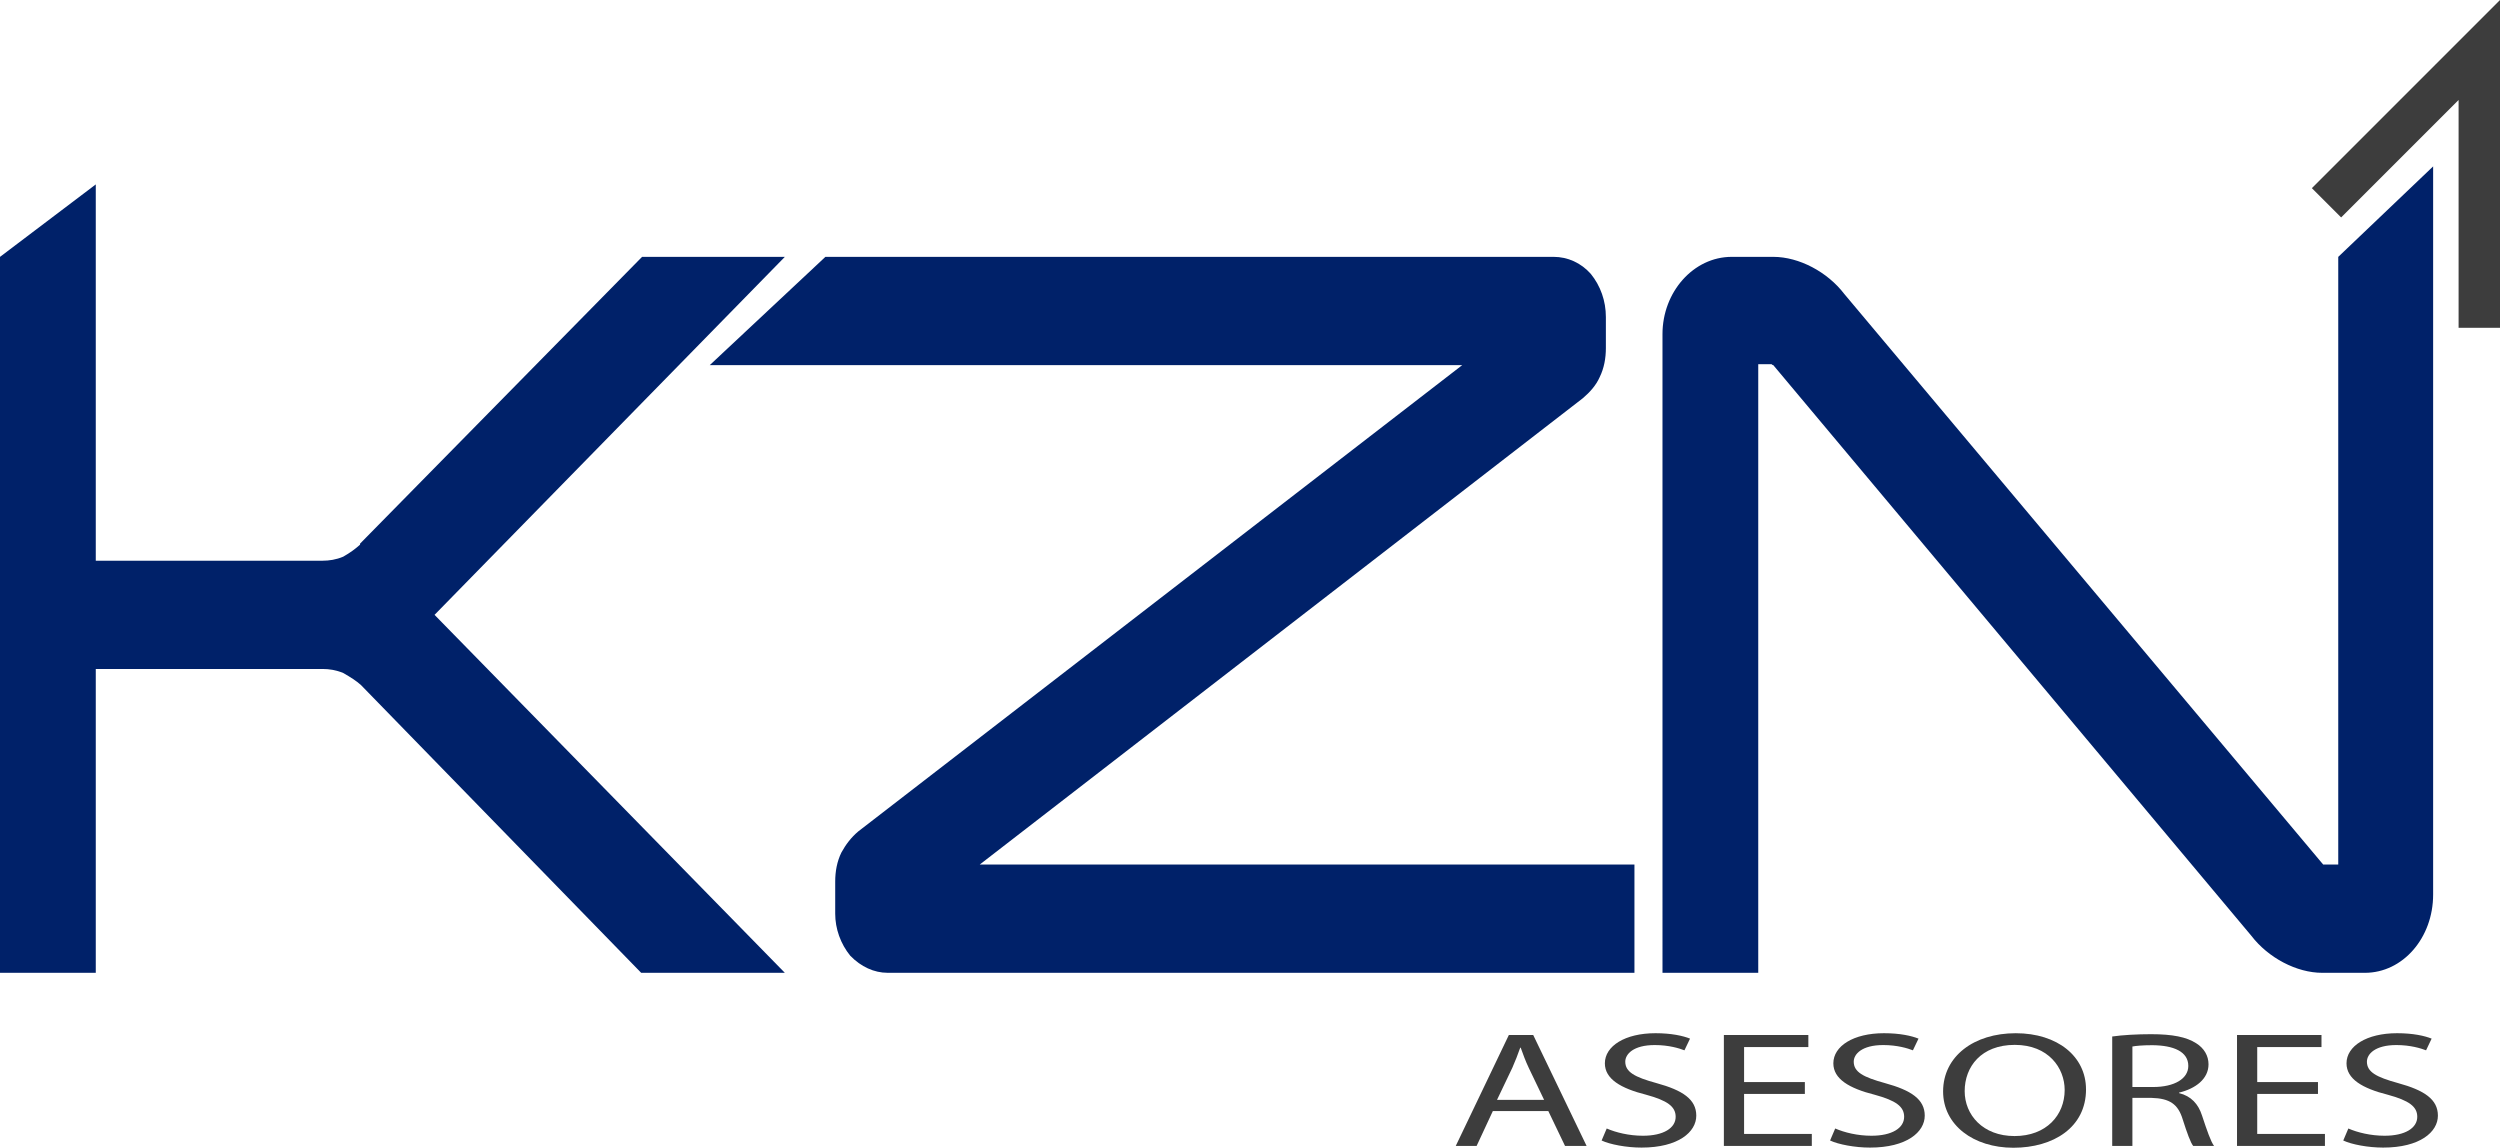
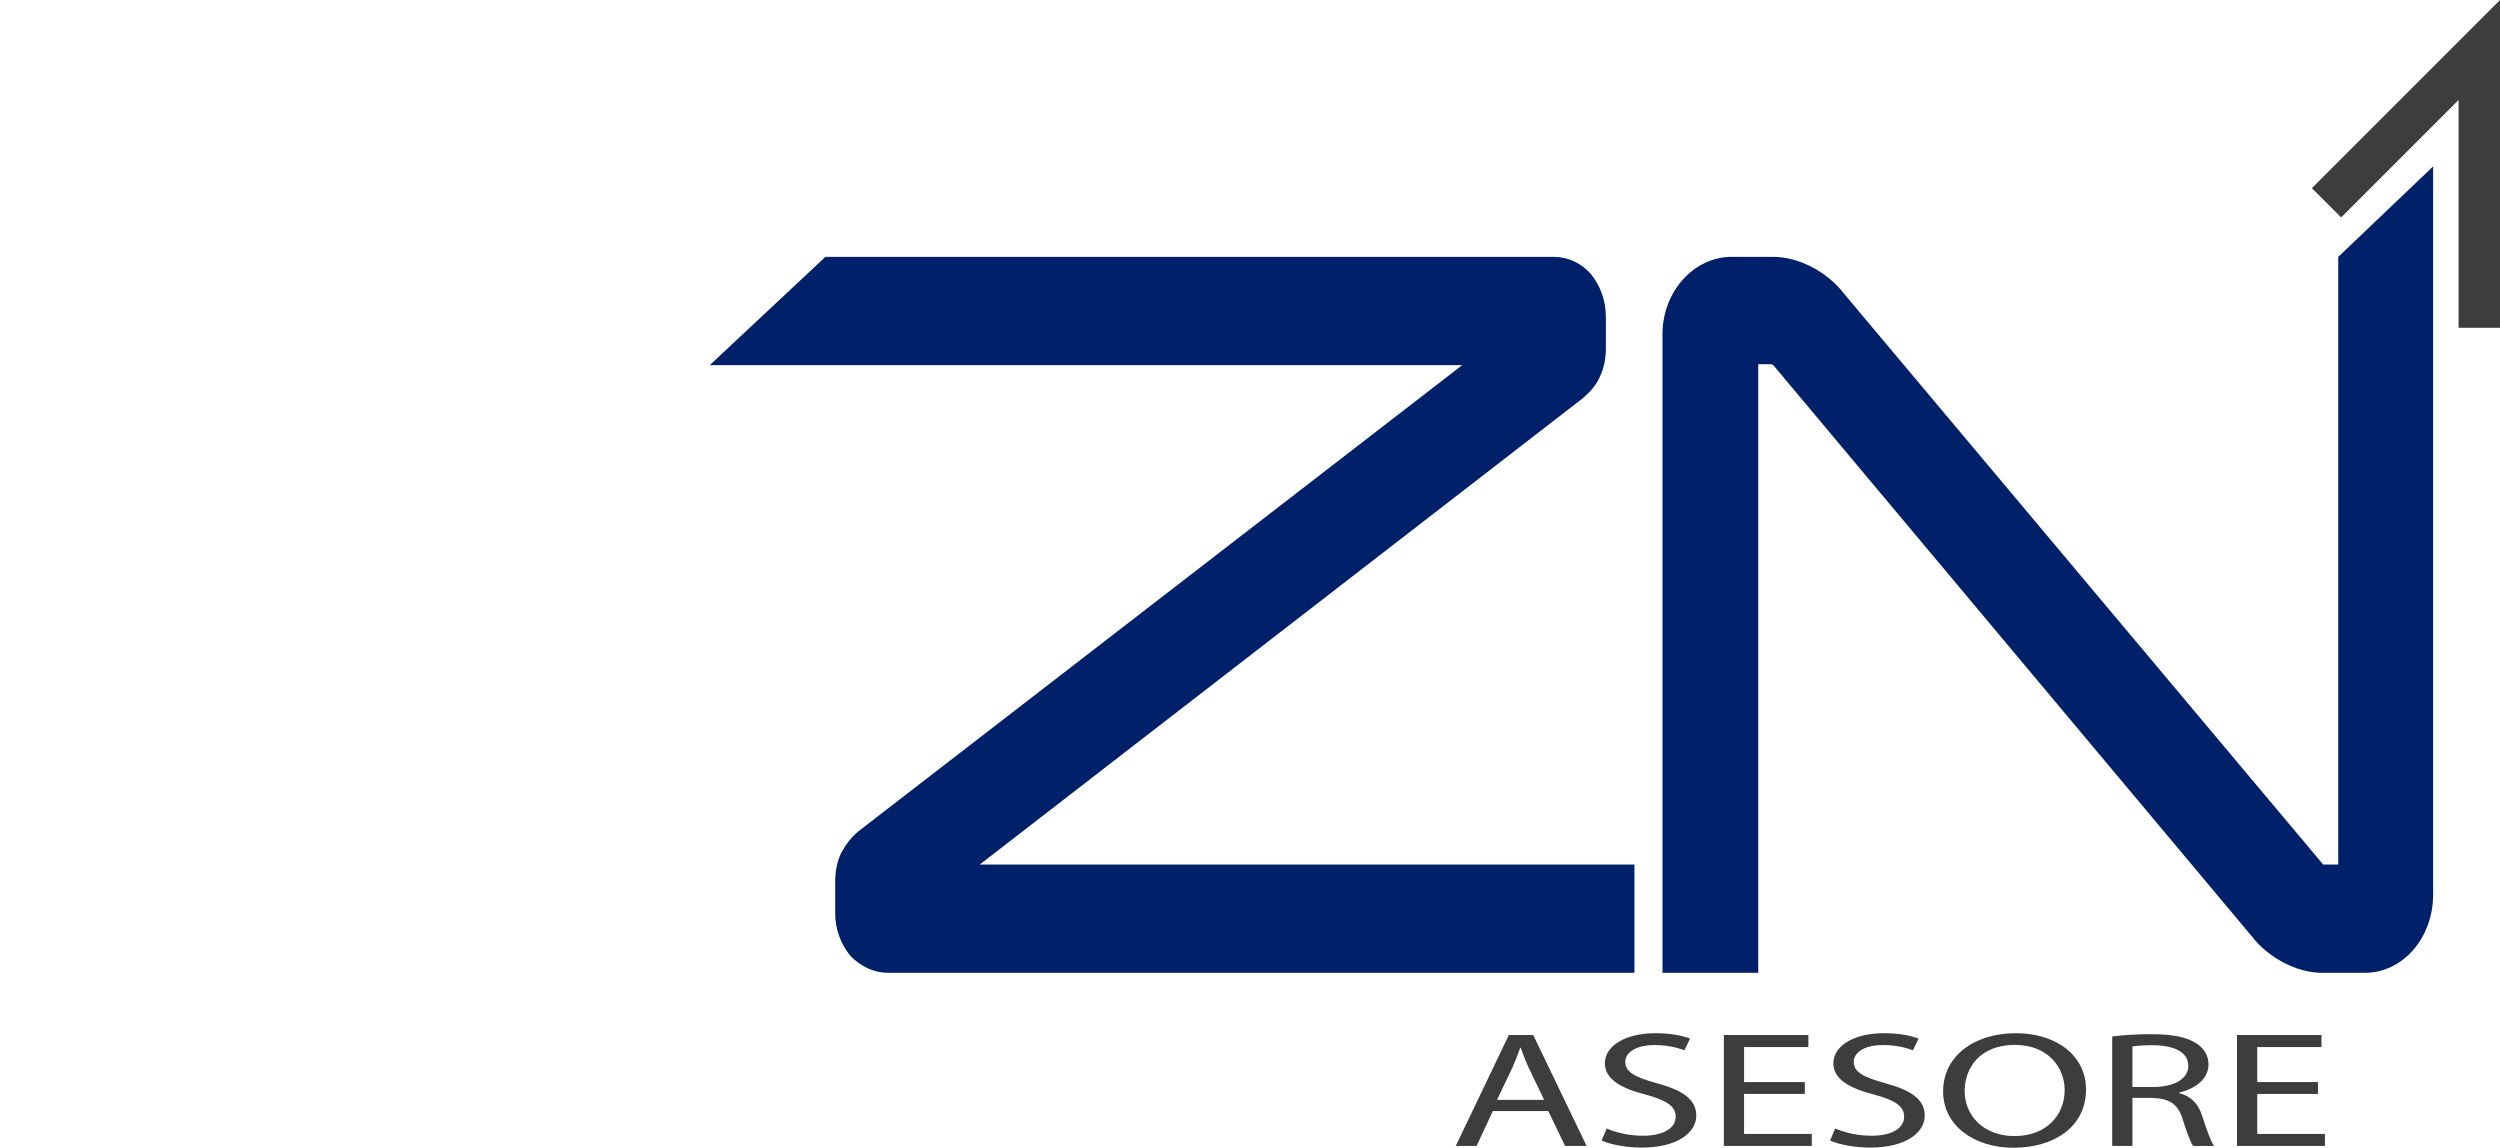
<svg xmlns="http://www.w3.org/2000/svg" id="Layer_2" viewBox="0 0 1267.83 582.06">
  <defs>
    <style>.cls-1{fill:#002169;}.cls-2{fill:#3d3d3d;}.cls-3{fill:none;stroke:#3d3d3d;stroke-miterlimit:10;stroke-width:21px;}</style>
  </defs>
  <g id="Layer_1-2">
-     <path class="cls-1" d="M220.37,311.81l177.65,181.54h-72.86l-142.11-145.95c-2.25-2.04-5.4-4.07-9-6.1-3.6-1.53-7.2-2.04-10.34-2.04H48.57v154.09H0V130.27l48.57-36.75v190.83h115.14c3.14,0,6.74-.51,10.34-2.04,3.6-2.03,6.29-4.07,8.54-6.1v-.51l143.02-145.44h72.41l-177.65,181.55Z" />
    <path class="cls-1" d="M431.21,484.71c-4.96-6.11-7.65-13.74-7.65-21.37v-16.27c0-5.09.9-10.18,3.15-14.75,2.24-4.07,4.94-7.63,8.54-10.68l306.28-236.46h-381.6l58.66-54.92h369.27c7.19,0,13.93,3.05,18.89,8.64,4.94,6.1,7.64,13.73,7.64,21.87v15.76c0,5.09-.9,10.18-3.15,14.75-1.79,4.07-4.94,7.62-8.55,10.68l-305.81,236.46h332v54.92h-378.77c-6.75,0-13.5-3.05-18.89-8.64Z" />
    <path class="cls-1" d="M1141.71,474.54l-242.4-289.35q-.45,0-.9-.51h-6.75v308.67h-48.56V169.42c0-21.36,15.74-39.16,35.08-39.16h21.13c13.04,0,27.44,7.63,35.98,18.81l242.86,289.35h7.65V130.27l48.12-45.88v369.3c0,21.86-15.29,39.66-34.63,39.66h-21.6c-13.03,0-27.42-7.63-35.98-18.81Z" />
    <path class="cls-2" d="M757.07,563.45l-8.23,17.69h-10.58l26.93-56.26h12.35l27.08,56.26h-10.94l-8.48-17.69h-28.12ZM783.07,557.78l-7.77-16.19c-1.75-3.68-2.93-7.02-4.1-10.27h-.25c-1.18,3.34-2.47,6.76-4,10.18l-7.77,16.28h23.89Z" />
    <path class="cls-2" d="M814.83,572.3c4.58,2,11.29,3.67,18.35,3.67,10.48,0,16.6-3.92,16.6-9.6,0-5.25-4.25-8.26-14.95-11.19-12.94-3.25-20.95-8.01-20.95-15.93,0-8.77,10.23-15.28,25.66-15.28,8.11,0,14,1.33,17.53,2.75l-2.83,5.93c-2.59-1-7.87-2.67-15.06-2.67-10.83,0-14.95,4.59-14.95,8.43,0,5.26,4.82,7.84,15.77,10.85,13.41,3.67,20.24,8.26,20.24,16.53s-9.06,16.19-27.77,16.19c-7.64,0-16-1.59-20.24-3.59l2.59-6.1Z" />
    <path class="cls-2" d="M915.3,554.77h-30.82v20.29h34.35v6.09h-44.6v-56.26h42.84v6.1h-32.59v17.77h30.82v6.01Z" />
    <path class="cls-2" d="M930.71,572.3c4.58,2,11.29,3.67,18.35,3.67,10.48,0,16.59-3.92,16.59-9.6,0-5.25-4.23-8.26-14.95-11.19-12.94-3.25-20.95-8.01-20.95-15.93,0-8.77,10.23-15.28,25.66-15.28,8.12,0,13.98,1.33,17.53,2.75l-2.84,5.93c-2.57-1-7.89-2.67-15.05-2.67-10.84,0-14.96,4.59-14.96,8.43,0,5.26,4.84,7.84,15.78,10.85,13.41,3.67,20.23,8.26,20.23,16.53s-9.05,16.19-27.77,16.19c-7.64,0-15.99-1.59-20.24-3.59l2.6-6.1Z" />
    <path class="cls-2" d="M1057.89,552.44c0,19.36-16.6,29.62-36.84,29.62s-35.64-11.52-35.64-28.54c0-17.86,15.64-29.54,36.83-29.54s35.64,11.77,35.64,28.46ZM996.35,553.35c0,12.01,9.18,22.78,25.3,22.78s25.41-10.6,25.41-23.36c0-11.18-8.23-22.88-25.3-22.88s-25.41,11.11-25.41,23.46Z" />
    <path class="cls-2" d="M1071.17,525.64c5.17-.75,12.58-1.17,19.64-1.17,10.94,0,18,1.42,22.95,4.6,4,2.5,6.25,6.33,6.25,10.68,0,7.42-6.59,12.35-14.94,14.35v.25c6.11,1.5,9.75,5.5,11.64,11.35,2.59,7.84,4.48,13.27,6.11,15.44h-10.58c-1.3-1.59-3.07-6.42-5.31-13.44-2.35-7.76-6.58-10.68-15.88-10.93h-9.64v24.37h-10.24v-55.5ZM1081.41,551.26h10.46c10.95,0,17.89-4.26,17.89-10.69,0-7.26-7.41-10.43-18.23-10.52-4.95,0-8.48.33-10.12.67v20.54Z" />
    <path class="cls-2" d="M1175.52,554.77h-30.81v20.29h34.34v6.09h-44.59v-56.26h42.84v6.1h-32.59v17.77h30.81v6.01Z" />
-     <path class="cls-2" d="M1190.93,572.3c4.57,2,11.29,3.67,18.35,3.67,10.47,0,16.59-3.92,16.59-9.6,0-5.25-4.24-8.26-14.93-11.19-12.96-3.25-20.95-8.01-20.95-15.93,0-8.77,10.23-15.28,25.65-15.28,8.1,0,13.99,1.33,17.52,2.75l-2.82,5.93c-2.6-1-7.89-2.67-15.07-2.67-10.82,0-14.93,4.59-14.93,8.43,0,5.26,4.82,7.84,15.76,10.85,13.4,3.67,20.24,8.26,20.24,16.53s-9.07,16.19-27.77,16.19c-7.64,0-16-1.59-20.23-3.59l2.59-6.1Z" />
    <polyline class="cls-3" points="1179.84 102.84 1257.33 25.35 1257.33 166.25" />
  </g>
</svg>